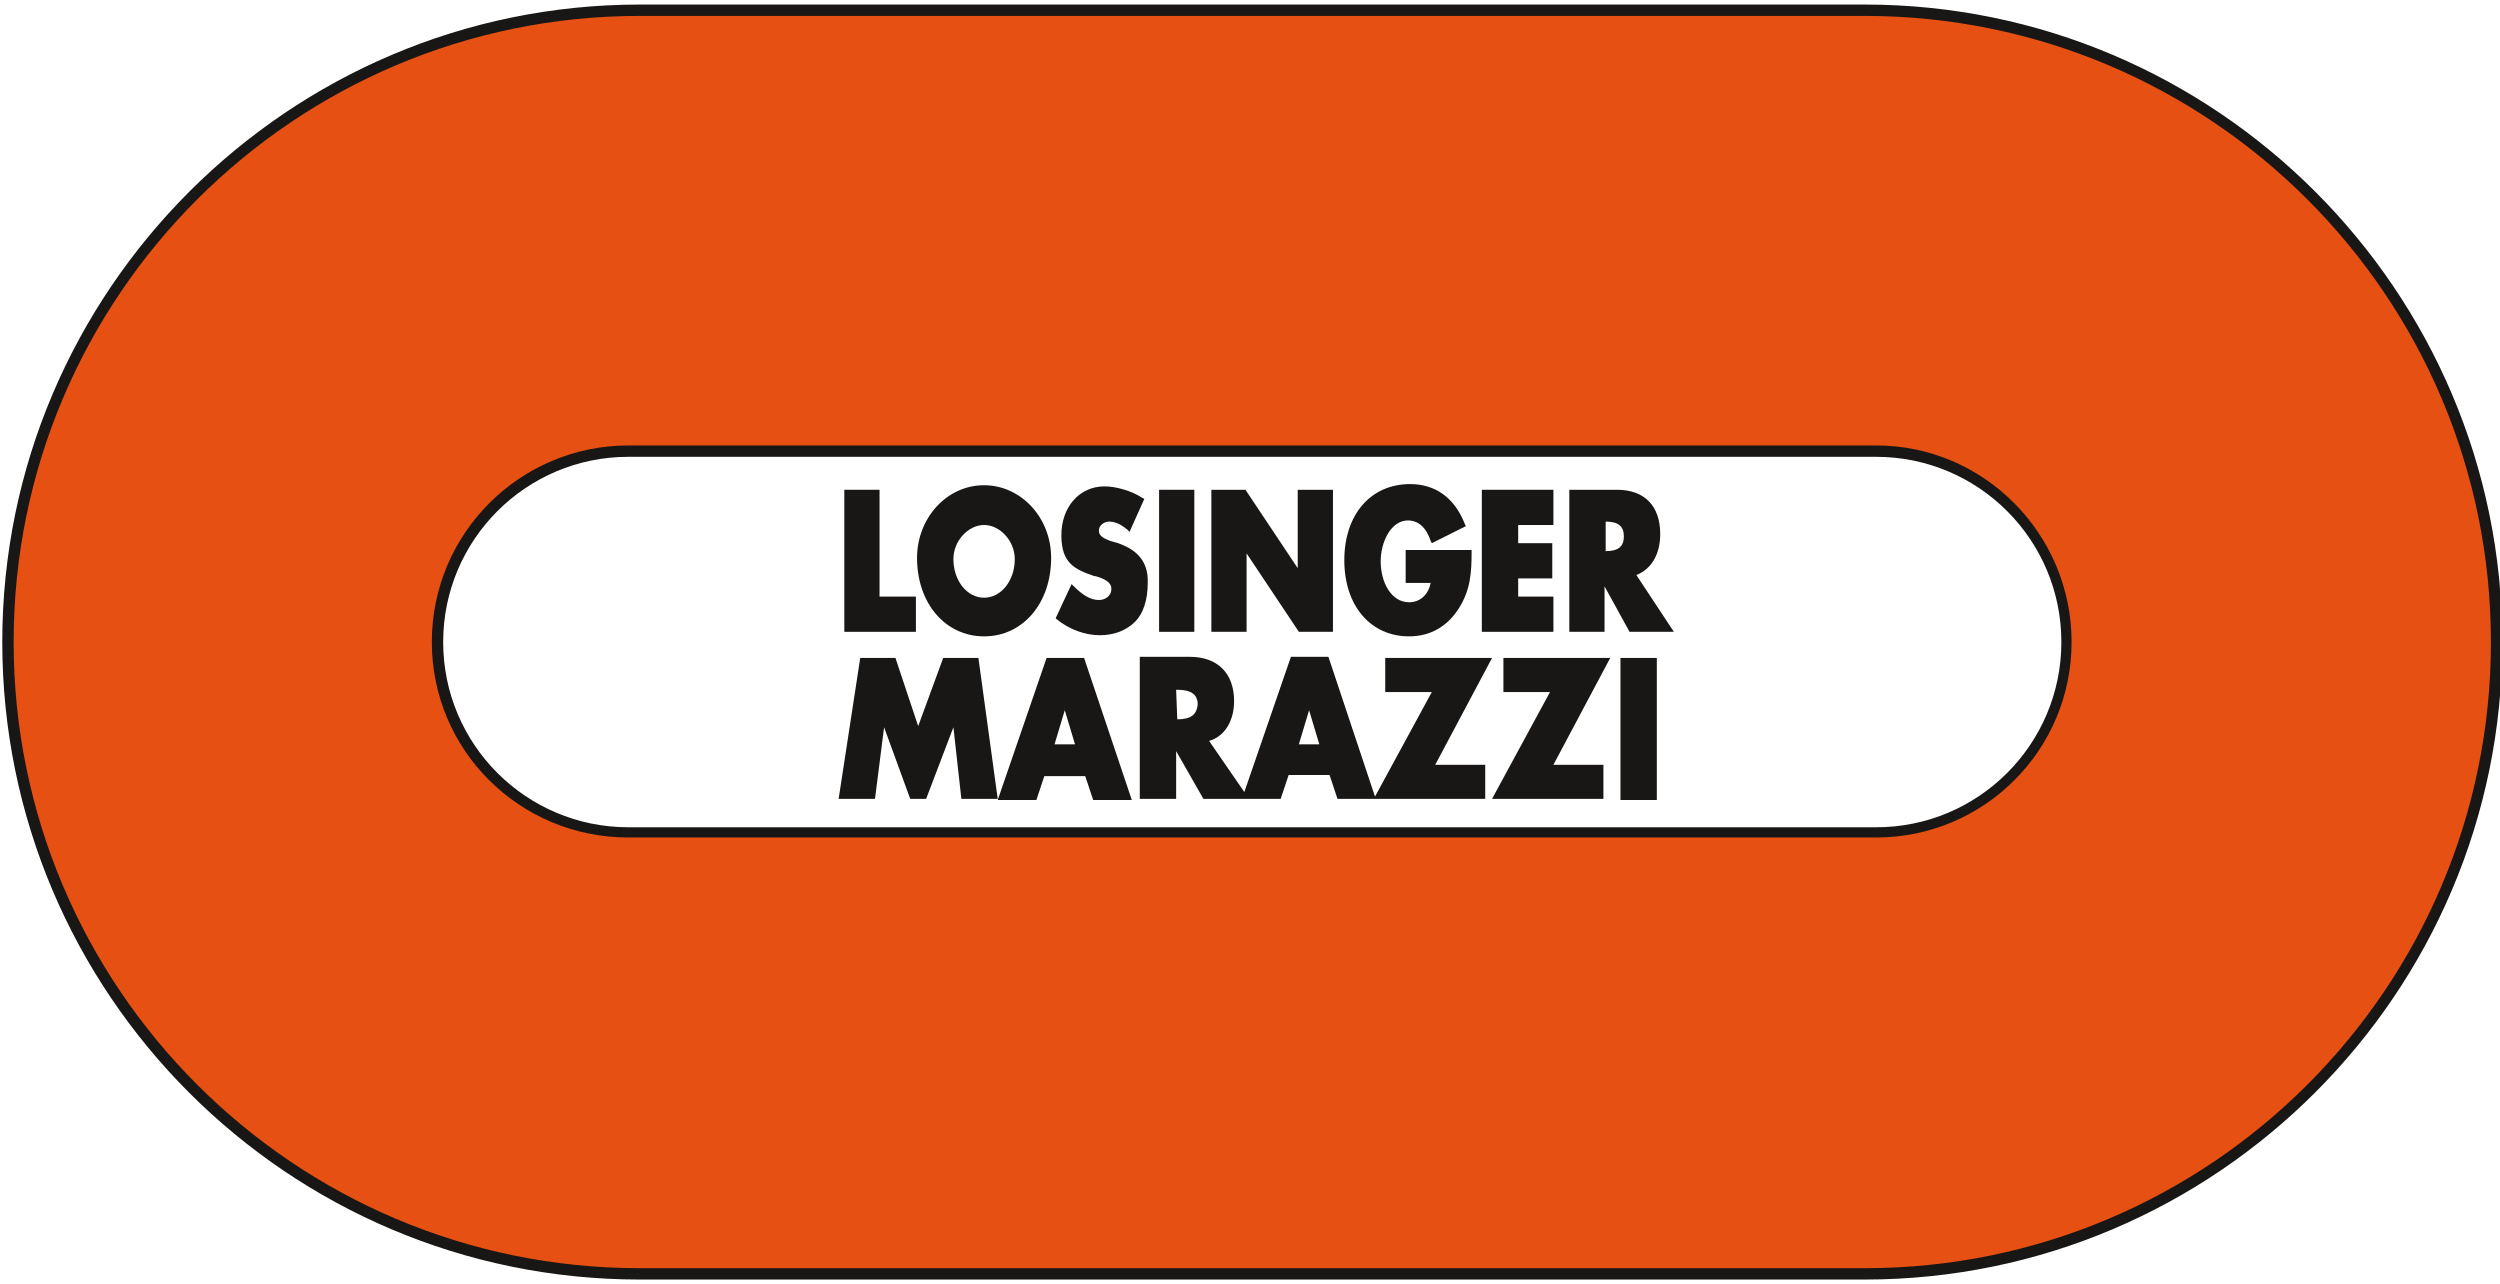
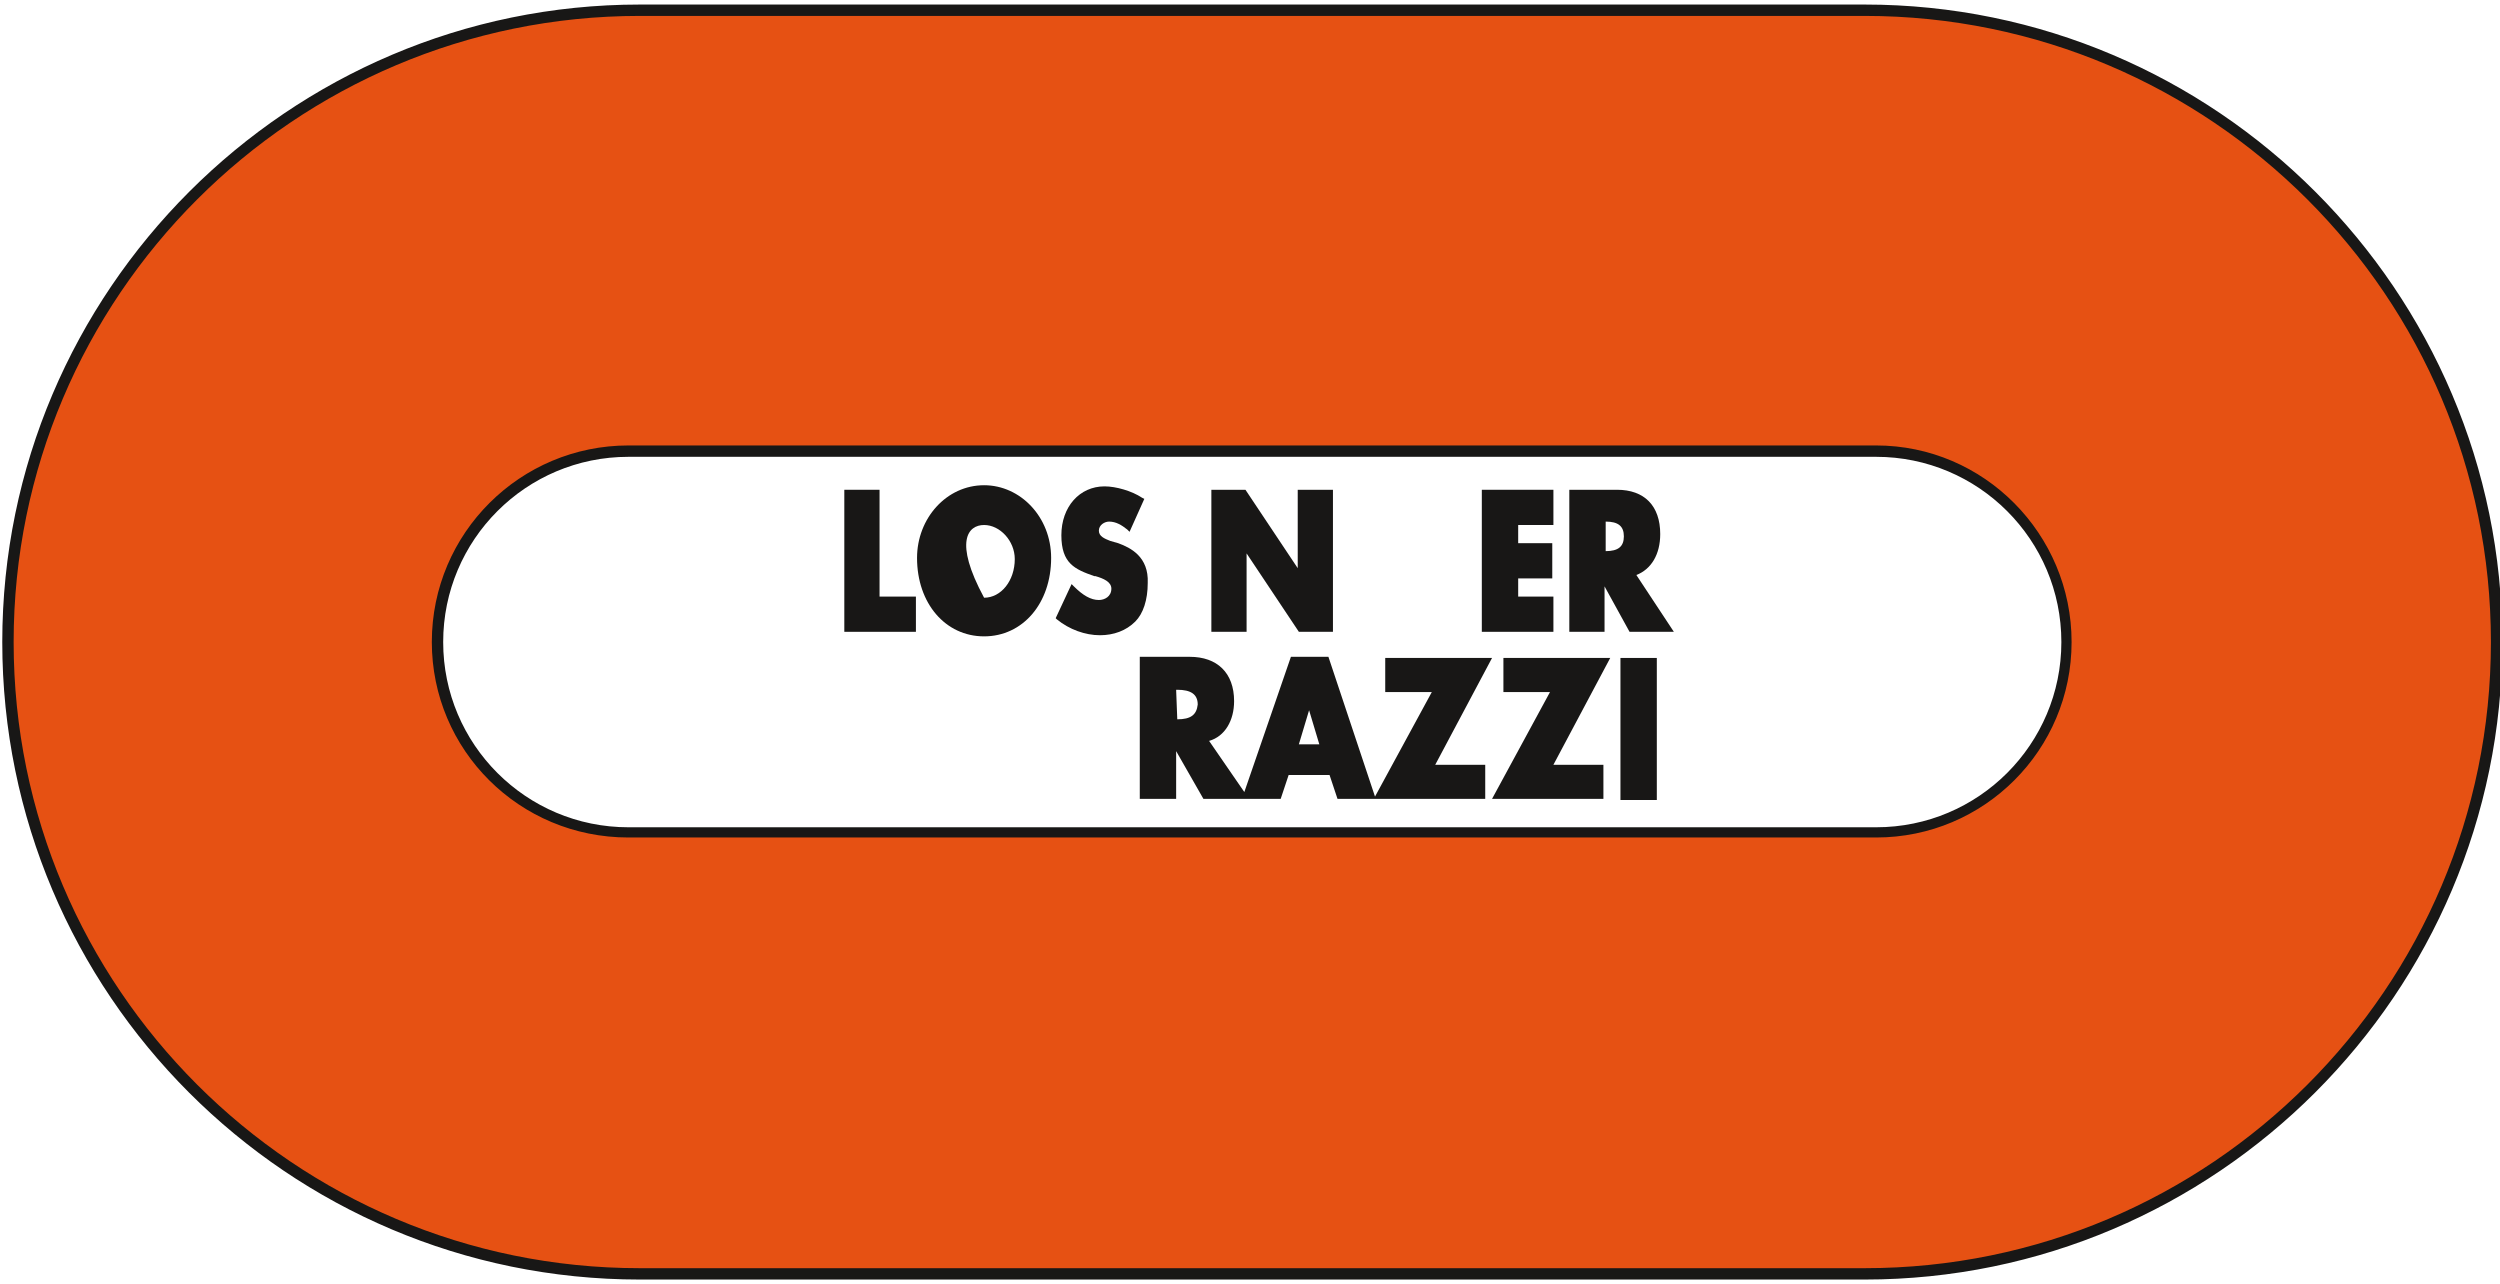
<svg xmlns="http://www.w3.org/2000/svg" xmlns:xlink="http://www.w3.org/1999/xlink" version="1.1" id="Calque_1" x="0px" y="0px" viewBox="0 0 220 113" style="enable-background:new 0 0 220 113;" xml:space="preserve">
  <style type="text/css">
	.st0{clip-path:url(#SVGID_2_);fill:#E65113;}
	.st1{clip-path:url(#SVGID_2_);fill:#181716;}
	.st2{fill:#181716;}
	.st3{clip-path:url(#SVGID_4_);fill:#181716;}
	.st4{clip-path:url(#SVGID_6_);fill:#181716;}
	.st5{clip-path:url(#SVGID_8_);fill:#181716;}
	.st6{clip-path:url(#SVGID_10_);fill:#181716;}
</style>
  <g>
    <defs>
      <rect id="SVGID_1_" x="0.2" y="0.4" width="220" height="112.2" />
    </defs>
    <clipPath id="SVGID_2_">
      <use xlink:href="#SVGID_1_" style="overflow:visible;" />
    </clipPath>
    <path class="st0" d="M55.3,39.7c-9.3,0-16.8,7.5-16.8,16.8c0,9.3,7.5,16.8,16.8,16.8h109.8c9.3,0,16.8-7.5,16.8-16.8   c0-9.3-7.5-16.8-16.8-16.8H55.3z M56.3,112.1c-30.7,0-55.6-24.9-55.6-55.6c0-30.7,24.9-55.6,55.6-55.6H164h0.2   c30.7,0,55.6,24.9,55.6,55.6c0,30.7-24.9,55.6-55.6,55.6H164H56.3L56.3,112.1z" />
    <path class="st1" d="M165.1,72.8H55.3c-9,0-16.3-7.3-16.3-16.3c0-9,7.3-16.3,16.3-16.3h109.8c9,0,16.3,7.3,16.3,16.3   C181.4,65.5,174.1,72.8,165.1,72.8 M165.1,39.2H55.3c-9.5,0-17.3,7.7-17.3,17.3c0,9.5,7.7,17.2,17.3,17.2h109.8   c9.5,0,17.2-7.7,17.2-17.2C182.3,47,174.6,39.2,165.1,39.2" />
    <path class="st1" d="M164.1,111.6H56.3c-30.4,0-55.1-24.7-55.1-55.1c0-30.4,24.7-55.1,55.1-55.1h107.8c30.4,0,55.1,24.7,55.1,55.1   C219.2,86.9,194.5,111.6,164.1,111.6 M164.1,0.4H56.3C25.4,0.4,0.2,25.6,0.2,56.5c0,30.9,25.1,56.1,56.1,56.1h107.8   c30.9,0,56.1-25.2,56.1-56.1C220.2,25.6,195,0.4,164.1,0.4" />
  </g>
-   <polygon class="st2" points="83,57.9 80.8,63.9 78.8,57.9 75.7,57.9 73.8,70.3 77,70.3 77.8,64 80.1,70.3 81.5,70.3 83.9,64   84.6,70.3 87.8,70.3 86.1,57.9 " />
-   <path class="st2" d="M92.8,65.5l0.9-3l0.9,3H92.8z M92.1,57.9l-4.3,12.5h3.4l0.7-2.1h3.6l0.7,2.1h3.4l-4.2-12.5H92.1z" />
  <g>
    <defs>
      <rect id="SVGID_3_" x="0.2" y="0.4" width="220" height="112.2" />
    </defs>
    <clipPath id="SVGID_4_">
      <use xlink:href="#SVGID_3_" style="overflow:visible;" />
    </clipPath>
    <path class="st3" d="M114.3,65.5l0.9-3l0.9,3H114.3z M103.6,63.3L103.6,63.3l-0.1-2.6h0.1c1.2,0,1.8,0.4,1.8,1.3   C105.3,62.9,104.8,63.3,103.6,63.3 M131.3,57.9h-9.4v3h4.1l-5,9.2l-4.1-12.3h-3.3l-4.1,11.9l-3.1-4.5c1.4-0.4,2.2-1.8,2.2-3.5   c0-2.5-1.5-3.9-3.9-3.9h-4.4v12.5h3.2v-4.2l2.4,4.2h3.4h0.6h2.8l0.7-2.1h3.6l0.7,2.1h3.2h0.2h9.6v-3h-4.4L131.3,57.9z" />
  </g>
  <polygon class="st2" points="132.3,57.9 132.3,60.9 136.4,60.9 131.3,70.3 141.1,70.3 141.1,67.3 136.7,67.3 141.7,57.9 " />
  <rect x="142.6" y="57.9" class="st2" width="3.2" height="12.5" />
  <polygon class="st2" points="80.6,52.5 77.4,52.5 77.4,43.1 74.3,43.1 74.3,55.6 80.6,55.6 " />
  <g>
    <defs>
      <rect id="SVGID_5_" x="0.2" y="0.4" width="220" height="112.2" />
    </defs>
    <clipPath id="SVGID_6_">
      <use xlink:href="#SVGID_5_" style="overflow:visible;" />
    </clipPath>
-     <path class="st4" d="M86.6,46.2c1.4,0,2.7,1.4,2.7,3c0,1.9-1.2,3.4-2.7,3.4c-1.5,0-2.7-1.5-2.7-3.4C83.9,47.6,85.2,46.2,86.6,46.2    M86.6,56c3.4,0,5.9-2.9,5.9-6.9c0-3.6-2.7-6.4-5.9-6.4c-3.3,0-5.9,2.9-5.9,6.4C80.7,53.1,83.2,56,86.6,56" />
+     <path class="st4" d="M86.6,46.2c1.4,0,2.7,1.4,2.7,3c0,1.9-1.2,3.4-2.7,3.4C83.9,47.6,85.2,46.2,86.6,46.2    M86.6,56c3.4,0,5.9-2.9,5.9-6.9c0-3.6-2.7-6.4-5.9-6.4c-3.3,0-5.9,2.9-5.9,6.4C80.7,53.1,83.2,56,86.6,56" />
    <path class="st4" d="M98.4,47.8l-0.7-0.2c-0.5-0.2-1-0.4-1-0.9c0-0.5,0.5-0.8,0.9-0.8c0.6,0,1.1,0.3,1.6,0.7l0.2,0.2l1.3-2.9   l-0.2-0.1c-0.9-0.6-2.3-1-3.3-1c-2.2,0-3.8,1.8-3.8,4.3c0,2.5,1.2,3,2.9,3.6l0.1,0c0.7,0.2,1.4,0.5,1.4,1.1c0,0.7-0.6,1-1.1,1   c-0.7,0-1.4-0.4-2.2-1.2l-0.2-0.2l-1.4,3l0.1,0.1c1.1,0.9,2.5,1.4,3.8,1.4c1.2,0,2.3-0.4,3.1-1.2c0.7-0.7,1.1-1.9,1.1-3.4   C101.1,49,99.5,48.2,98.4,47.8" />
  </g>
-   <rect x="102" y="43.1" class="st2" width="3.1" height="12.5" />
  <polygon class="st2" points="109.7,48.7 114.3,55.6 117.3,55.6 117.3,43.1 114.2,43.1 114.2,50 109.6,43.1 106.6,43.1 106.6,55.6   109.7,55.6 " />
  <g>
    <defs>
-       <rect id="SVGID_7_" x="0.2" y="0.4" width="220" height="112.2" />
-     </defs>
+       </defs>
    <clipPath id="SVGID_8_">
      <use xlink:href="#SVGID_7_" style="overflow:visible;" />
    </clipPath>
    <path class="st5" d="M124,56c1.9,0,3.4-0.9,4.4-2.5c1-1.6,1.1-3.1,1.1-4.9l0-0.2h-5.8v2.9h2.2c-0.2,1-0.9,1.7-1.9,1.7   c-1.6,0-2.5-1.8-2.5-3.6c0-1.7,0.9-3.6,2.4-3.6c0.9,0,1.6,0.6,2,1.8l0.1,0.2l3-1.5l-0.1-0.2c-0.9-2.3-2.6-3.5-4.8-3.5   c-3.5,0-5.8,2.7-5.8,6.7C118.3,53.3,120.6,56,124,56" />
  </g>
  <polygon class="st2" points="136.7,52.5 133.6,52.5 133.6,50.9 136.6,50.9 136.6,47.8 133.6,47.8 133.6,46.2 136.7,46.2 136.7,43.1   130.4,43.1 130.4,55.6 136.7,55.6 " />
  <g>
    <defs>
      <rect id="SVGID_9_" x="0.2" y="0.4" width="220" height="112.2" />
    </defs>
    <clipPath id="SVGID_10_">
      <use xlink:href="#SVGID_9_" style="overflow:visible;" />
    </clipPath>
    <path class="st6" d="M141.3,48.5L141.3,48.5l0-2.6h0c1.1,0,1.6,0.4,1.6,1.3C142.9,48.1,142.4,48.5,141.3,48.5 M146.1,47   c0-2.5-1.4-3.9-3.8-3.9h-4.2v12.5h3.1v-4l2.2,4h3.9l-3.3-5C145.3,50.1,146.1,48.8,146.1,47" />
  </g>
</svg>